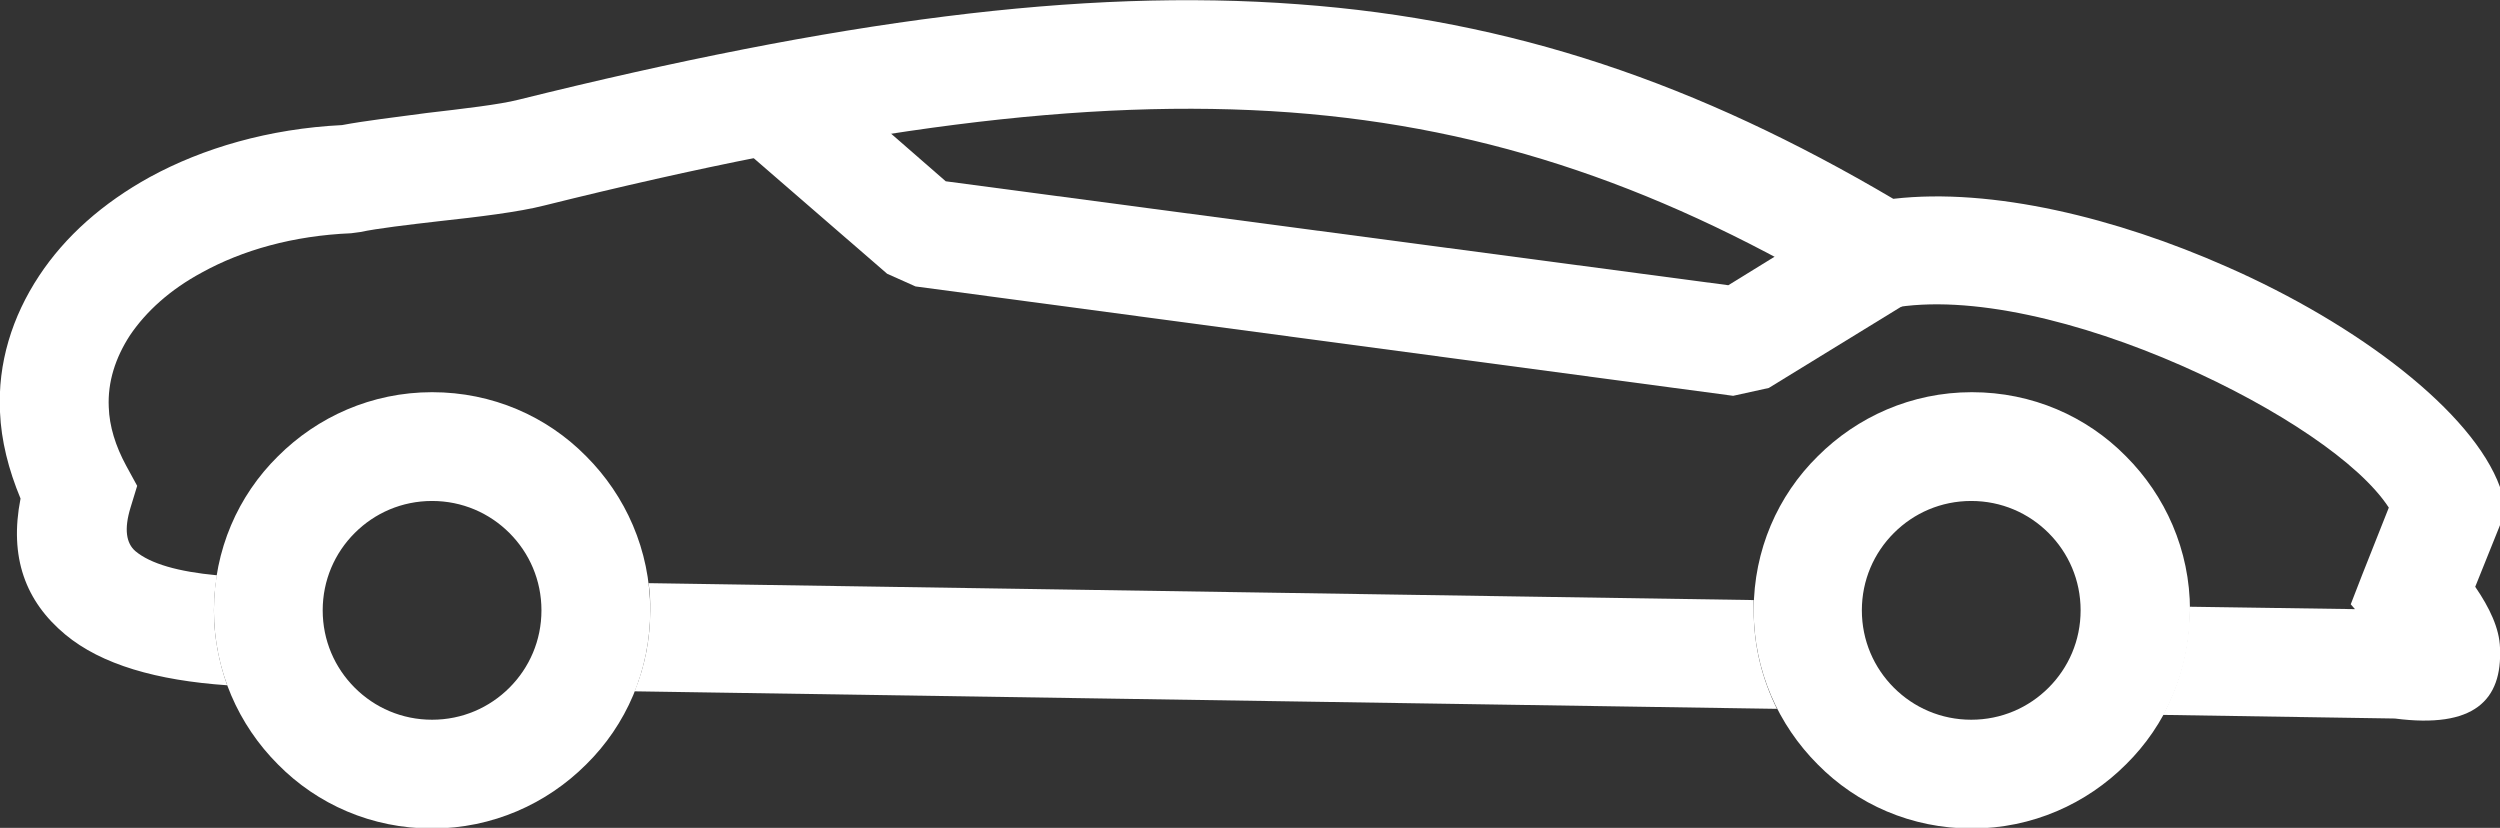
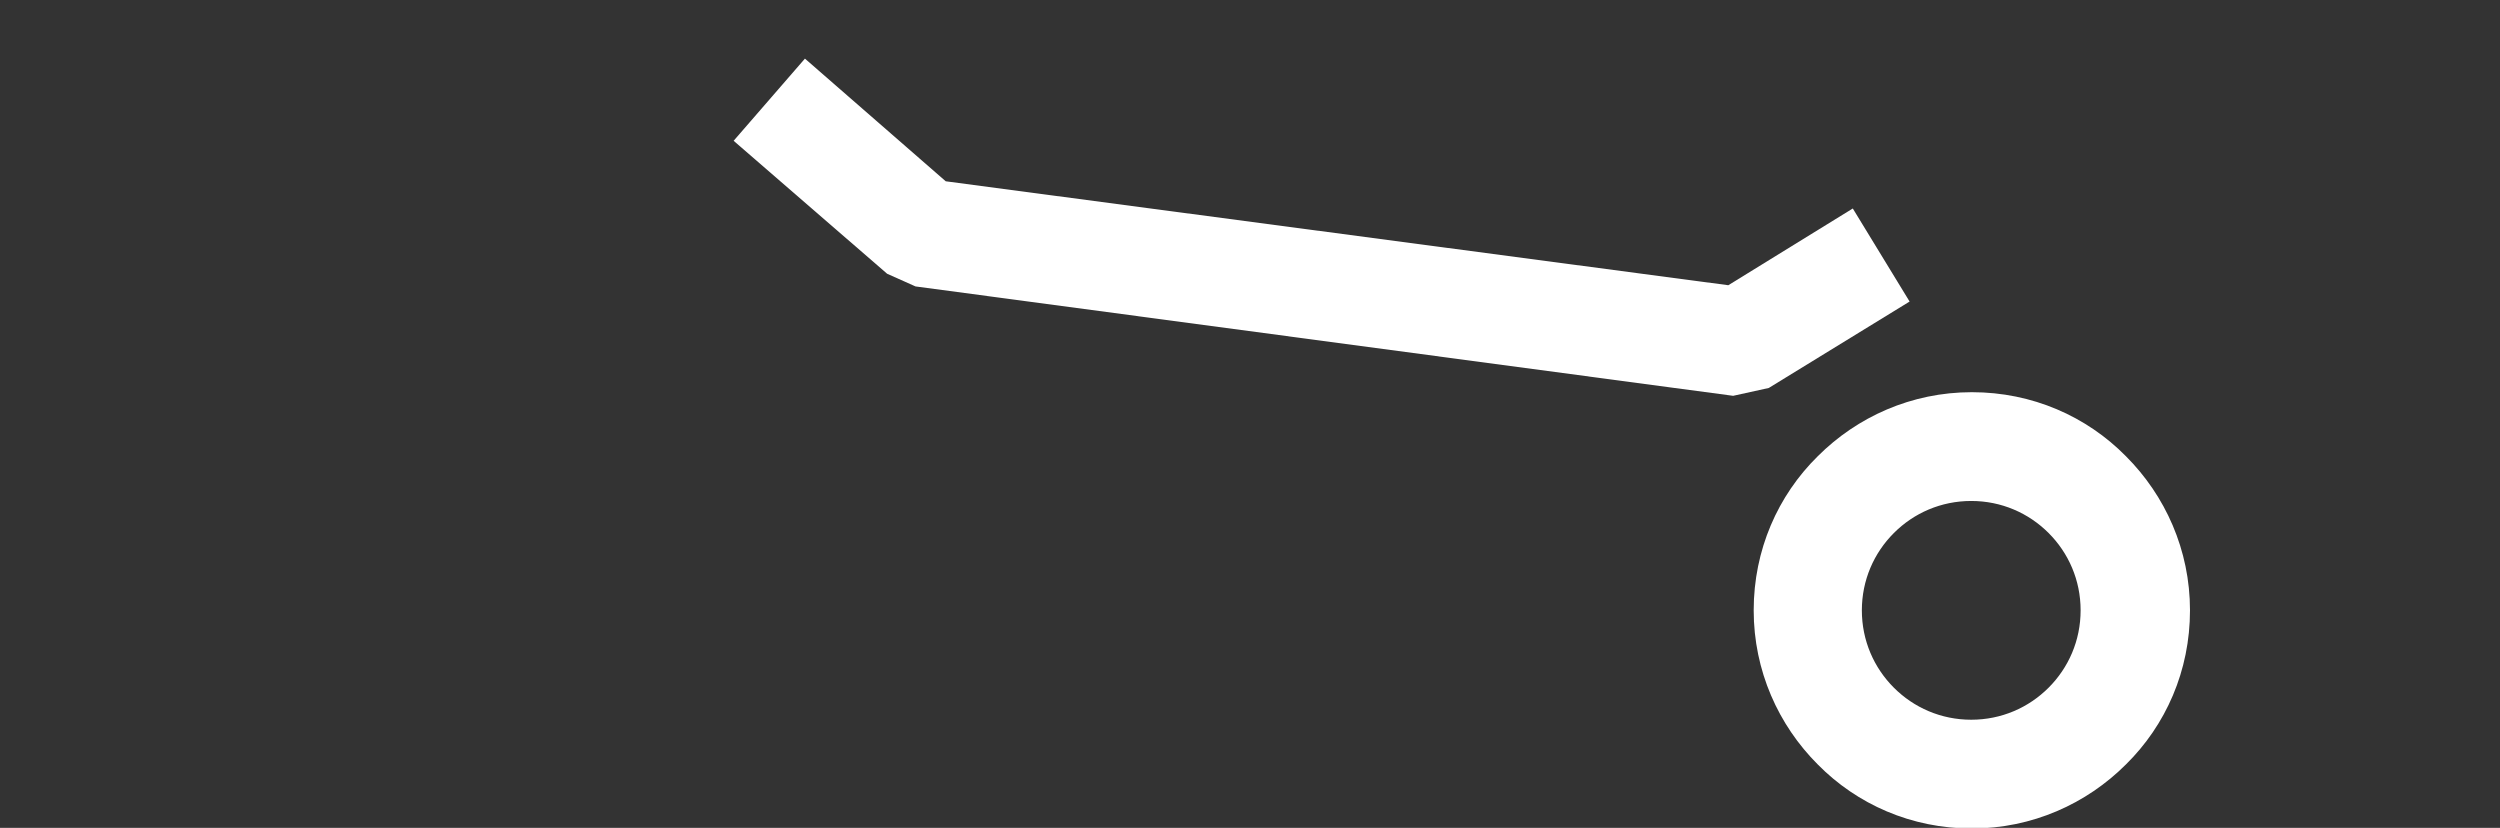
<svg xmlns="http://www.w3.org/2000/svg" id="katman_2" data-name="katman 2" viewBox="0 0 41.37 13.7">
  <rect x="0" y="0" width="41.37" height="13.7" fill="#333333" stroke="none" />
  <defs>
    <style>
      .cls-1 {
        fill: #fff;
      }
    </style>
  </defs>
  <g id="katman_1" data-name="katman 1">
    <g id="Layer_1">
      <g id="_678628480" data-name=" 678628480">
-         <path id="_678628552" data-name=" 678628552" class="cls-1" d="M30.67,4.99c-3.09-1.86-5.98-2.88-9.32-3.13-3.39-.25-7.28.28-12.34,1.54-.43.11-1.1.19-1.74.26-.52.06-1.03.12-1.31.18l-.15.02c-.96.04-1.8.28-2.47.65-.52.28-.92.64-1.19,1.04-.24.37-.37.77-.35,1.19.01.31.11.64.29.97l.18.33-.11.36c-.11.36-.07.59.08.72.25.21.71.34,1.35.4-.03.19-.05.38-.05.58,0,.43.08.85.22,1.24h0c-1.16-.08-2.08-.34-2.68-.84-.66-.55-.93-1.28-.74-2.25C.14,7.77.02,7.29,0,6.82c-.04-.81.2-1.58.65-2.26.43-.65,1.05-1.2,1.83-1.63.88-.48,1.97-.8,3.18-.86.37-.07.88-.13,1.4-.2.6-.07,1.21-.14,1.52-.22C13.82.35,17.88-.2,21.48.07c3.55.26,6.61,1.31,9.85,3.22,1.64-.19,3.7.32,5.51,1.12,2.19.96,4.08,2.41,4.53,3.65v.63s-.41,1.02-.41,1.02c.24.35.4.69.41,1.01.04.87-.43,1.34-1.74,1.17l-3.84-.06c.28-.51.44-1.11.44-1.73,0-.02,0-.04,0-.06l2.74.04-.07-.08.19-.49.44-1.11c-.48-.74-1.84-1.65-3.43-2.35-1.66-.73-3.51-1.19-4.81-.95l-.63-.11h0ZM29.41,11.73l-18.91-.29c.17-.41.26-.87.26-1.34,0-.15,0-.3-.03-.45l18.29.28c0,.06,0,.11,0,.17,0,.59.14,1.14.39,1.64h0Z" />
        <path id="_678629056" data-name=" 678629056" class="cls-1" d="M32.63,6.49c1,0,1.9.4,2.55,1.06.65.65,1.06,1.55,1.06,2.55s-.4,1.9-1.06,2.55c-.65.65-1.55,1.06-2.55,1.06s-1.9-.4-2.55-1.06c-.65-.65-1.06-1.55-1.06-2.55s.4-1.9,1.06-2.55c.65-.65,1.55-1.06,2.55-1.06ZM33.9,8.82c-.33-.33-.78-.53-1.28-.53s-.95.2-1.28.53c-.33.33-.53.78-.53,1.28s.2.95.53,1.28c.33.33.78.53,1.28.53s.95-.2,1.28-.53c.33-.33.53-.78.53-1.28s-.2-.95-.53-1.28Z" />
-         <path id="_678628432" data-name=" 678628432" class="cls-1" d="M7.15,6.49c1,0,1.9.4,2.55,1.06.65.65,1.06,1.55,1.06,2.55s-.4,1.9-1.06,2.55c-.65.65-1.55,1.06-2.55,1.06s-1.9-.4-2.55-1.06c-.65-.65-1.06-1.55-1.06-2.55s.4-1.9,1.06-2.55c.65-.65,1.55-1.06,2.55-1.06ZM8.43,8.82c-.33-.33-.78-.53-1.28-.53s-.95.2-1.28.53c-.33.33-.53.78-.53,1.28s.2.95.53,1.28c.33.33.78.53,1.28.53s.95-.2,1.28-.53c.33-.33.53-.78.53-1.28s-.2-.95-.53-1.28Z" />
        <polygon id="_678628960" data-name=" 678628960" class="cls-1" points="13.32 .97 15.65 3 28.6 4.72 30.66 3.45 31.6 4.99 29.27 6.42 28.68 6.55 15.15 4.74 14.68 4.53 12.14 2.33 13.32 .97" />
      </g>
    </g>
  </g>
</svg>